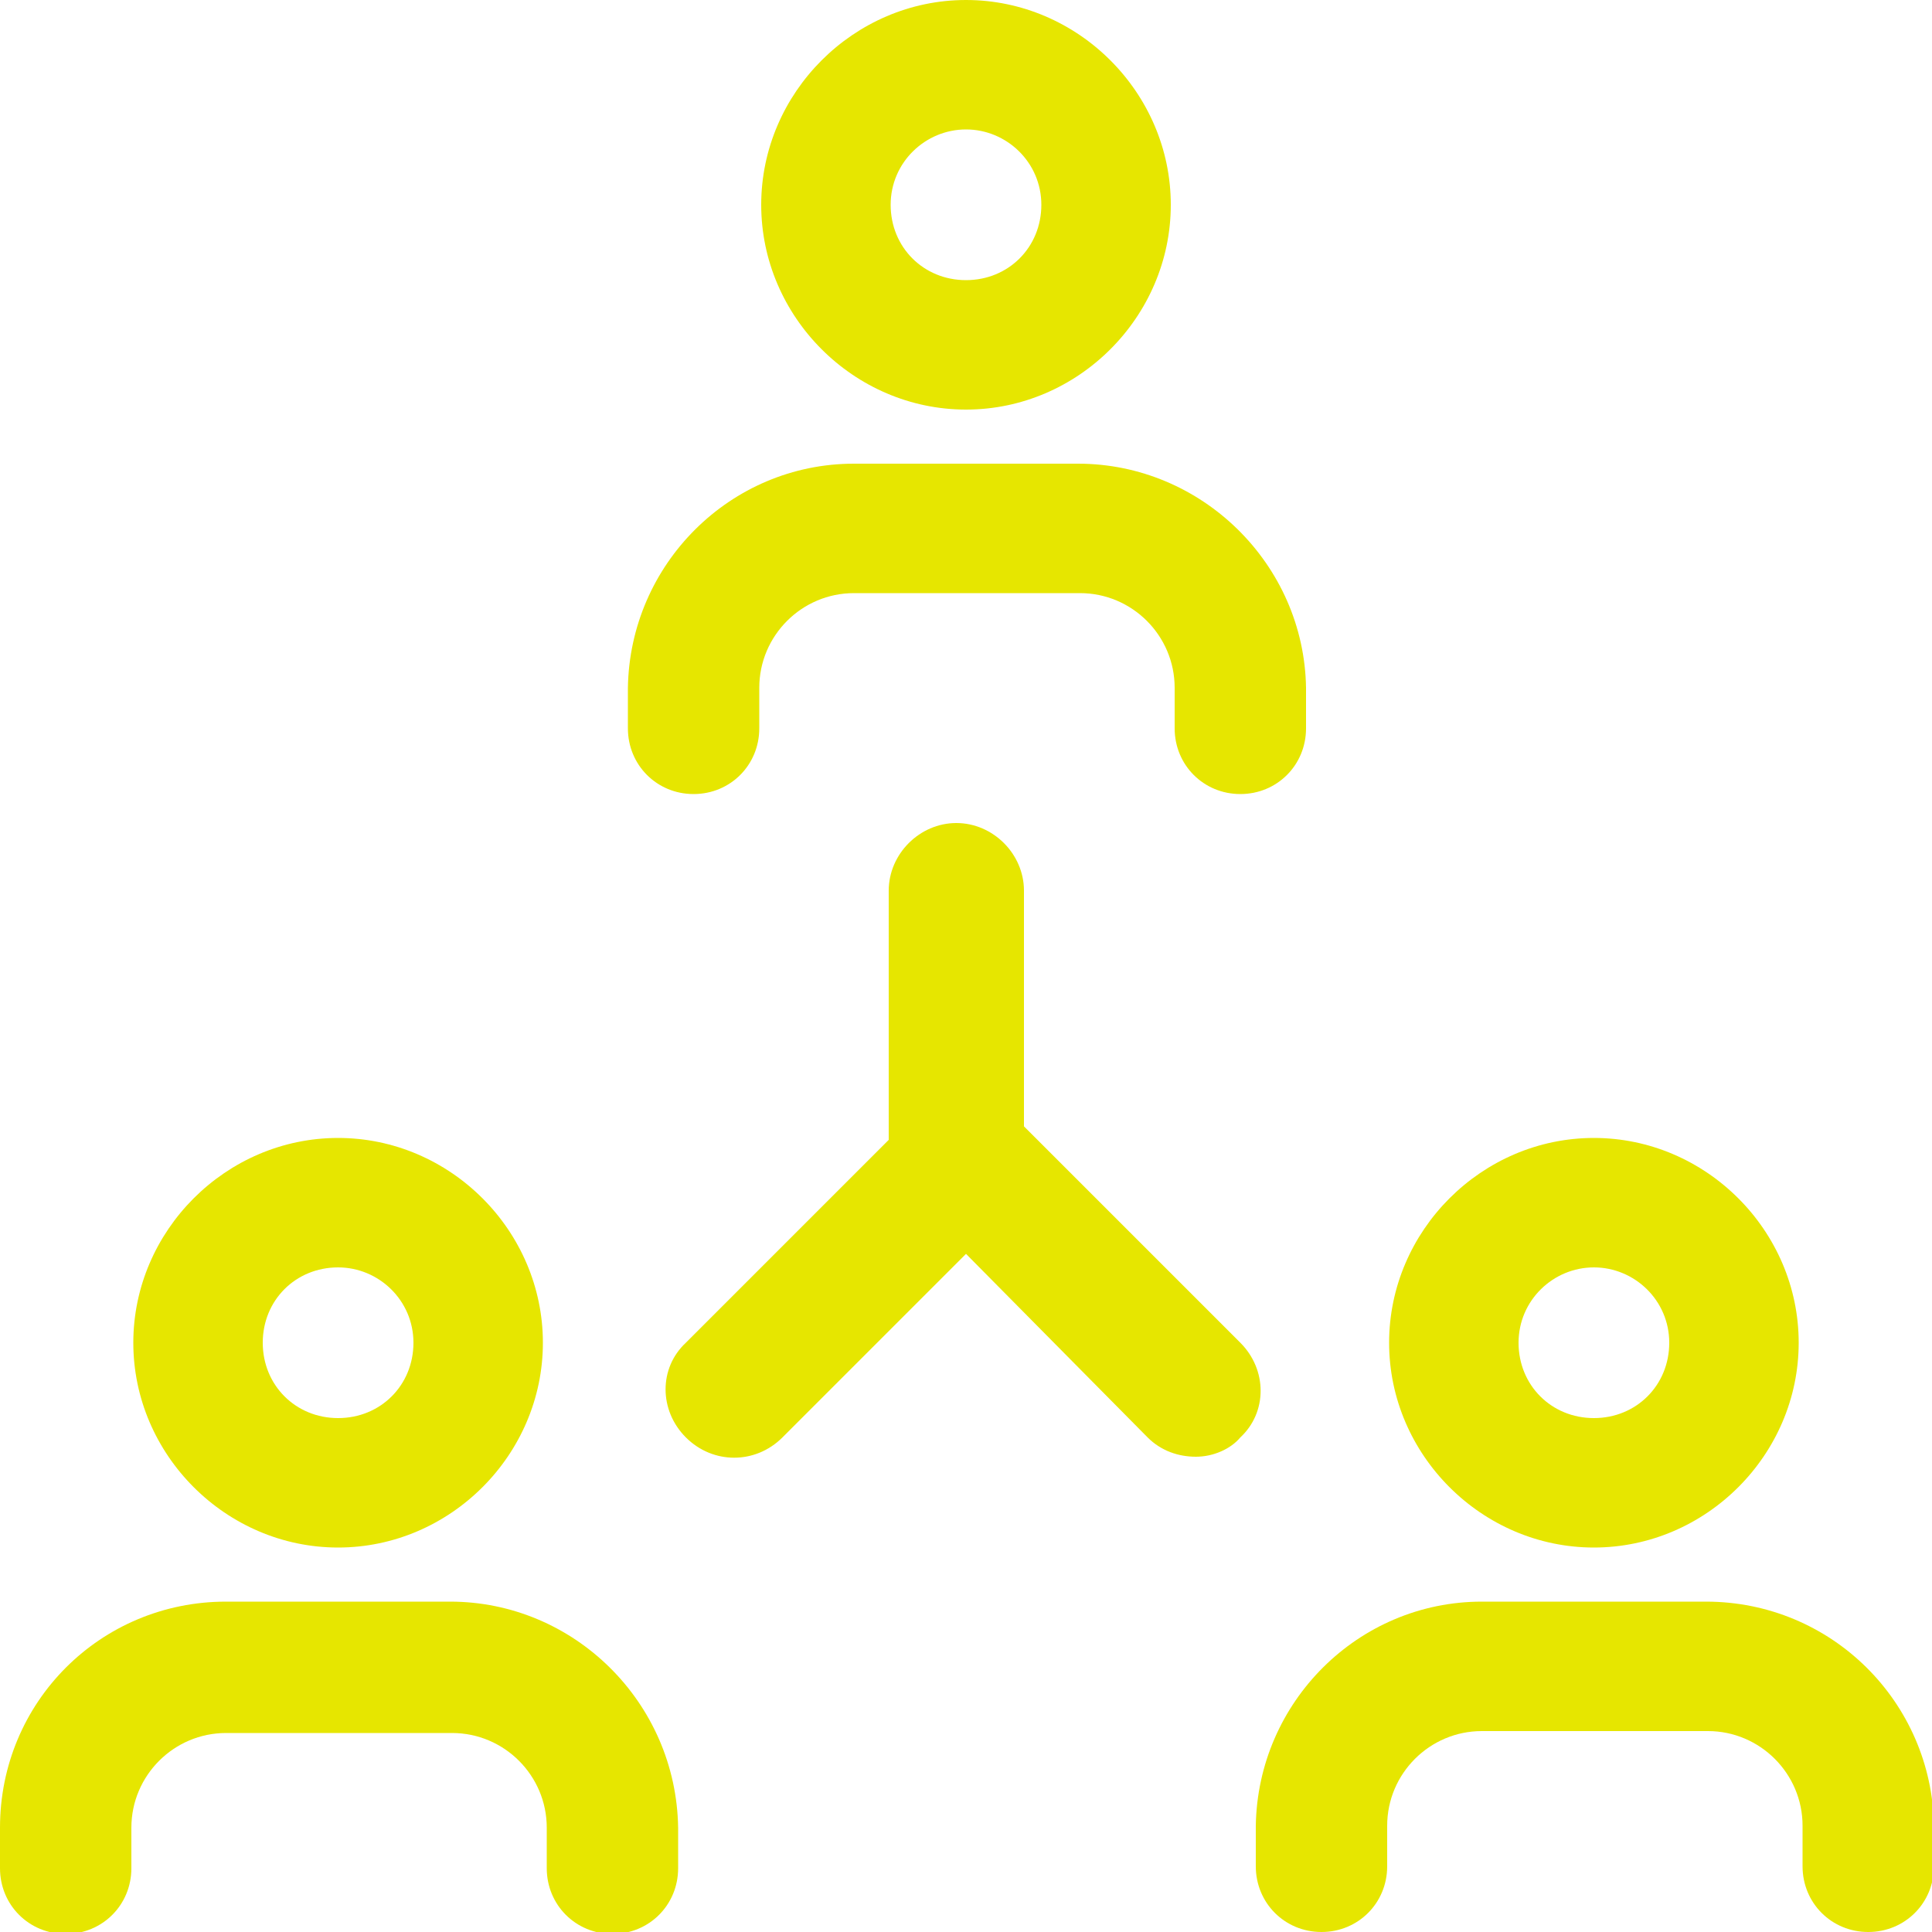
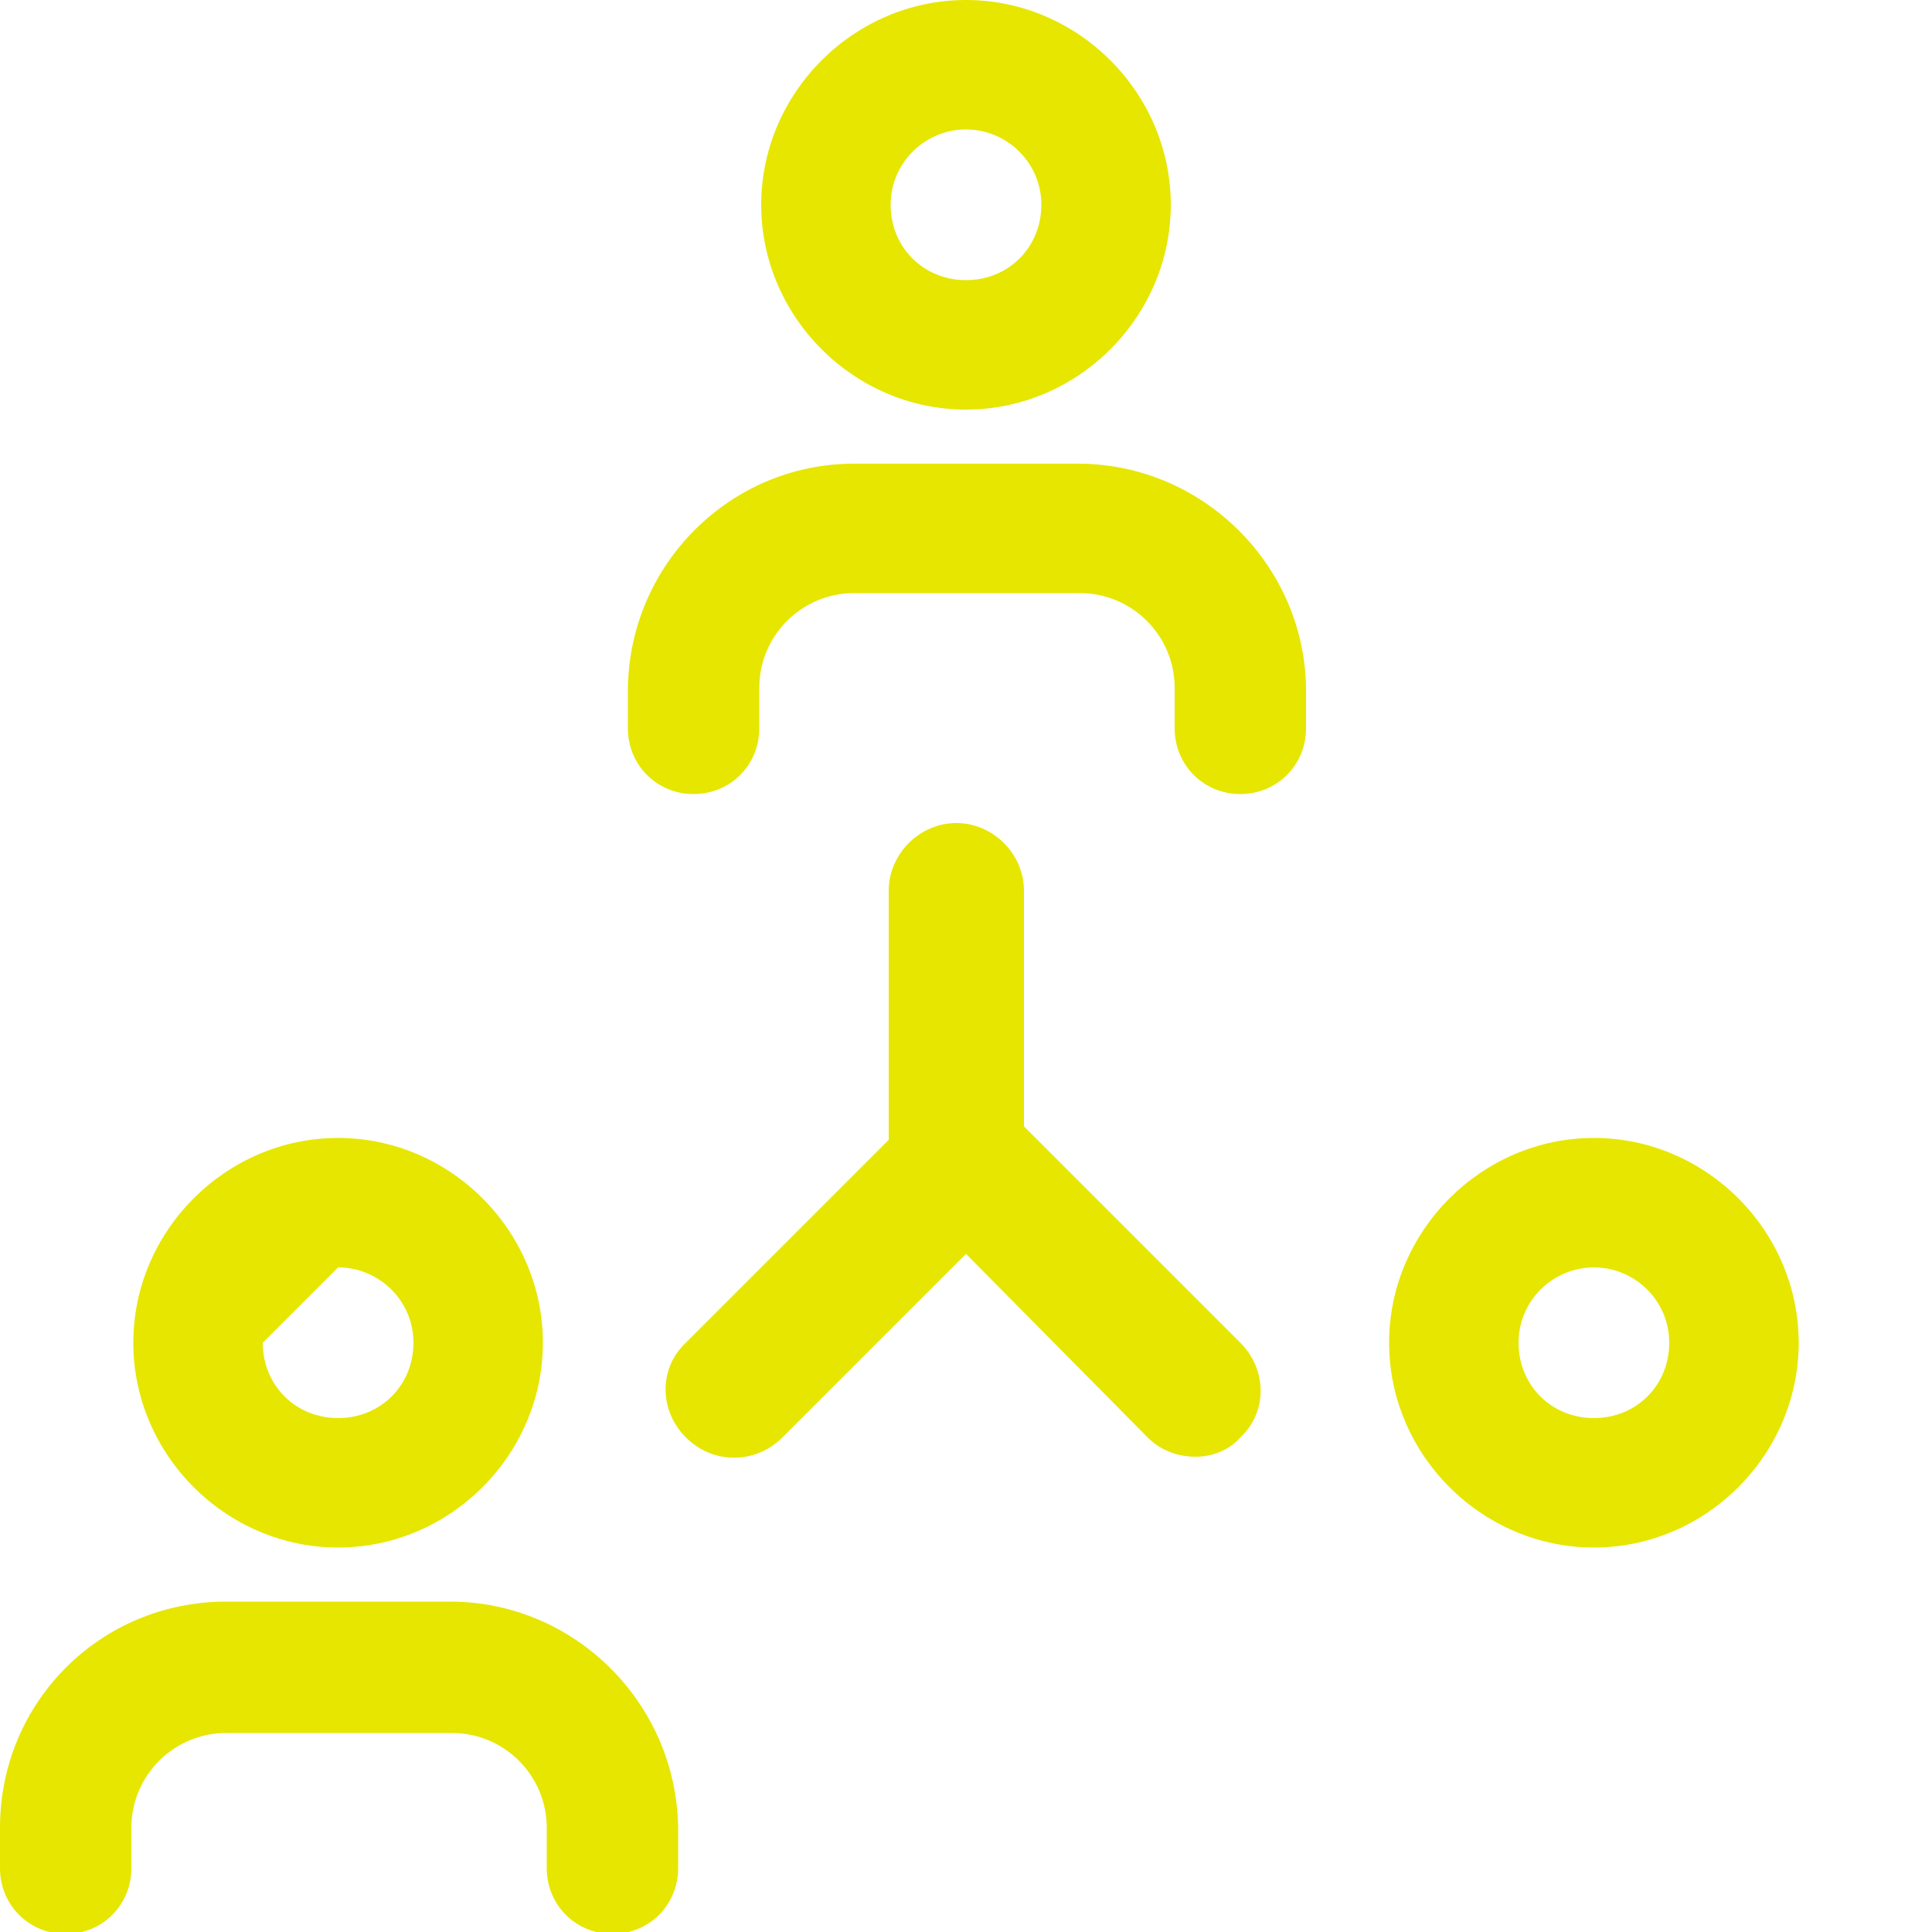
<svg xmlns="http://www.w3.org/2000/svg" version="1.1" x="0px" y="0px" viewBox="0 0 100 100" style="enable-background:new 0 0 100 100;" xml:space="preserve">
  <style type="text/css">
	.st0{fill:#E6E600;}
	.st1{fill-rule:evenodd;clip-rule:evenodd;fill:#E6E600;}
	.st2{fill:none;stroke:#E6E600;stroke-width:6.733;stroke-linecap:round;stroke-linejoin:round;}
</style>
  <g id="Layer_1">
    <g>
      <g>
        <path class="st0" d="M39.4,10.6c0,5.8,4.8,10.6,10.6,10.6s10.6-4.8,10.6-10.6S55.8,0,50,0S39.4,4.8,39.4,10.6z M50,6.7     c2.1,0,3.9,1.7,3.9,3.9s-1.7,3.9-3.9,3.9s-3.9-1.7-3.9-3.9S47.9,6.7,50,6.7z" />
        <path class="st0" d="M55.8,24H44.2c-6.4,0-11.6,5.2-11.7,11.6v2.1c0,1.9,1.5,3.4,3.4,3.4c1.9,0,3.4-1.5,3.4-3.4v-2.1     c0-2.7,2.2-4.9,4.9-4.9h11.7c2.7,0,4.9,2.2,4.9,4.9v2.1c0,1.9,1.5,3.4,3.4,3.4c1.9,0,3.4-1.5,3.4-3.4v-2.1     C67.5,29.2,62.2,24,55.8,24z" />
      </g>
      <g>
-         <path class="st0" d="M6.9,69.5c0,5.8,4.8,10.6,10.6,10.6s10.6-4.8,10.6-10.6s-4.8-10.6-10.6-10.6S6.9,63.7,6.9,69.5z M17.5,65.6     c2.1,0,3.9,1.7,3.9,3.9s-1.7,3.9-3.9,3.9s-3.9-1.7-3.9-3.9S15.3,65.6,17.5,65.6z" />
+         <path class="st0" d="M6.9,69.5c0,5.8,4.8,10.6,10.6,10.6s10.6-4.8,10.6-10.6s-4.8-10.6-10.6-10.6S6.9,63.7,6.9,69.5z M17.5,65.6     c2.1,0,3.9,1.7,3.9,3.9s-1.7,3.9-3.9,3.9s-3.9-1.7-3.9-3.9z" />
        <path class="st0" d="M23.3,82.9H11.7C5.2,82.9,0,88.1,0,94.6v2.1c0,1.9,1.5,3.4,3.4,3.4s3.4-1.5,3.4-3.4v-2.1     c0-2.7,2.2-4.9,4.9-4.9h11.7c2.7,0,4.9,2.2,4.9,4.9v2.1c0,1.9,1.5,3.4,3.4,3.4c1.9,0,3.4-1.5,3.4-3.4v-2.1     C35,88.1,29.7,82.9,23.3,82.9z" />
      </g>
      <g>
        <path class="st0" d="M71.9,69.5c0,5.8,4.8,10.6,10.6,10.6s10.6-4.8,10.6-10.6s-4.8-10.6-10.6-10.6S71.9,63.7,71.9,69.5z      M82.5,65.6c2.1,0,3.9,1.7,3.9,3.9s-1.7,3.9-3.9,3.9s-3.9-1.7-3.9-3.9S80.4,65.6,82.5,65.6z" />
-         <path class="st0" d="M88.3,82.9H76.7c-6.4,0-11.6,5.2-11.7,11.6v2.1c0,1.9,1.5,3.4,3.4,3.4c1.9,0,3.4-1.5,3.4-3.4v-2.1     c0-2.7,2.2-4.9,4.9-4.9h11.7c2.7,0,4.9,2.2,4.9,4.9v2.1c0,1.9,1.5,3.4,3.4,3.4s3.4-1.5,3.4-3.4v-2.1     C100,88.1,94.8,82.9,88.3,82.9z" />
      </g>
    </g>
  </g>
  <g id="Layer_2">
    <g>
      <path class="st0" d="M61.9,75.4c-0.9,0-1.8-0.3-2.5-1L50,64.9l-9.5,9.5c-1.4,1.4-3.6,1.4-5,0c-1.4-1.4-1.4-3.6,0-4.9l11.9-11.9    c1.4-1.4,3.6-1.4,4.9,0l11.9,11.9c1.4,1.4,1.4,3.6,0,4.9C63.7,75,62.8,75.4,61.9,75.4z" />
      <path class="st0" d="M49.5,63.4c-1.9,0-3.5-1.6-3.5-3.5V46.1c0-1.9,1.6-3.5,3.5-3.5c1.9,0,3.5,1.6,3.5,3.5v13.8    C53,61.8,51.5,63.4,49.5,63.4z" />
    </g>
  </g>
</svg>